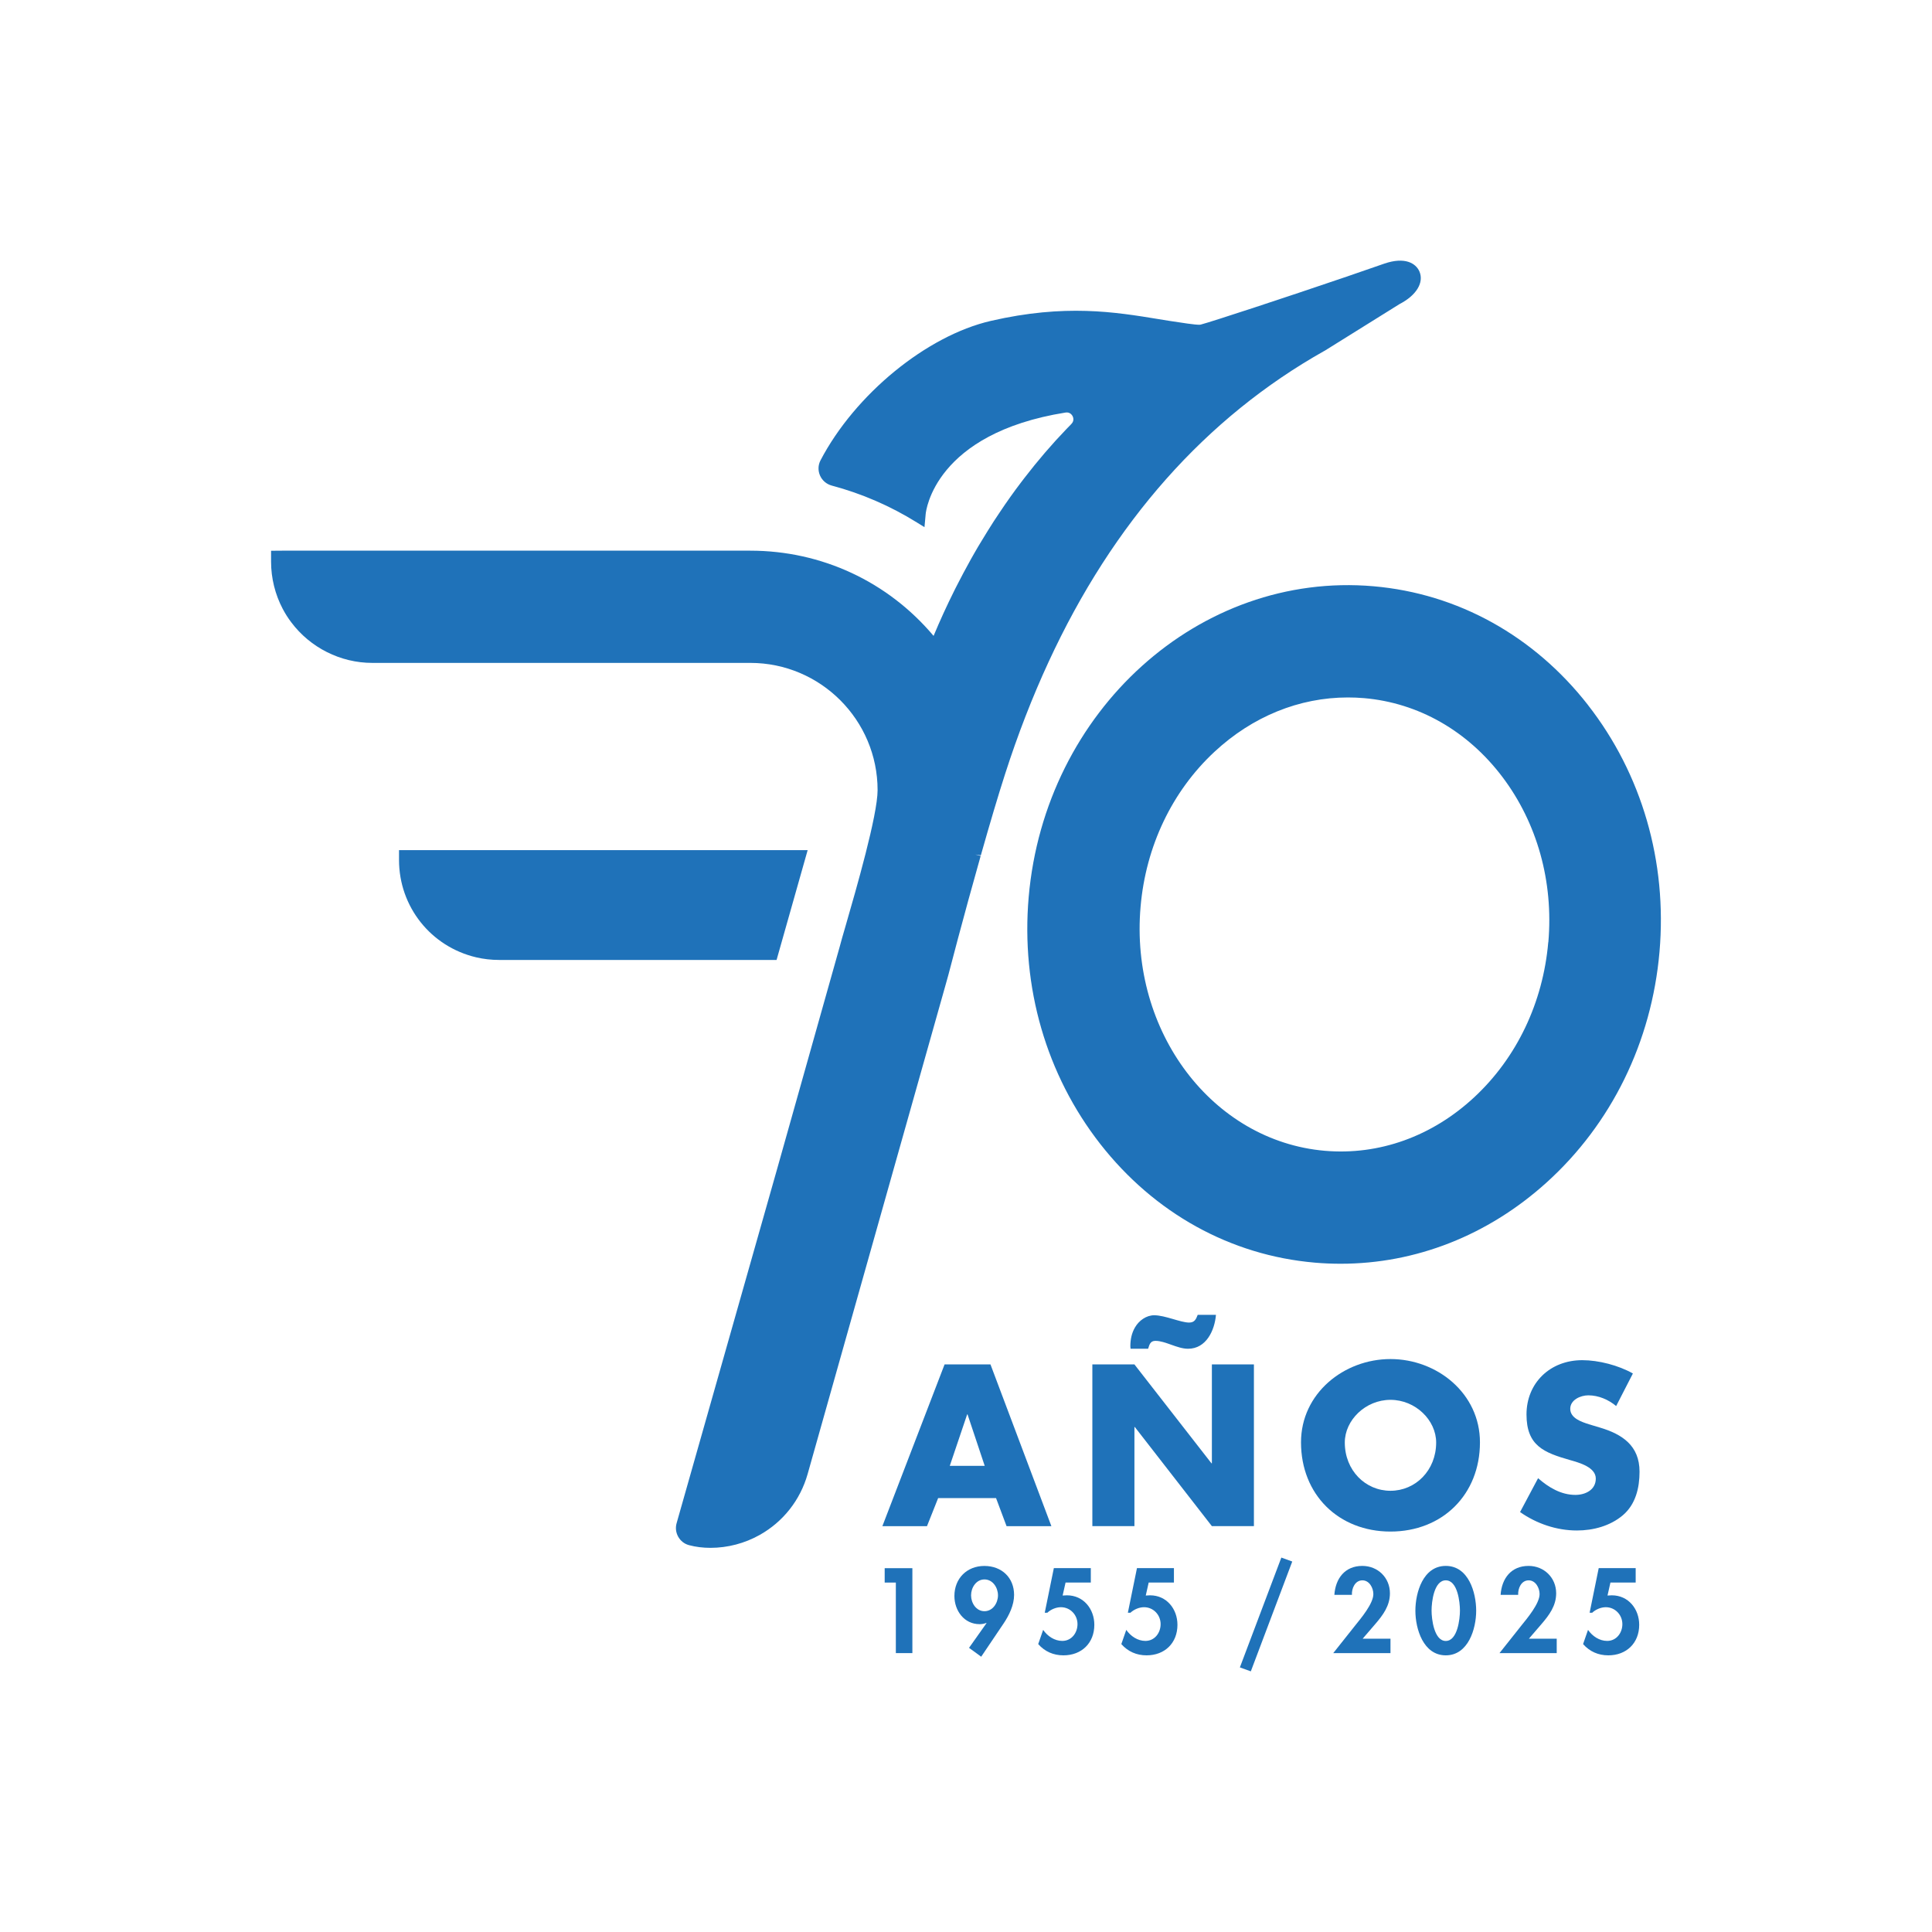
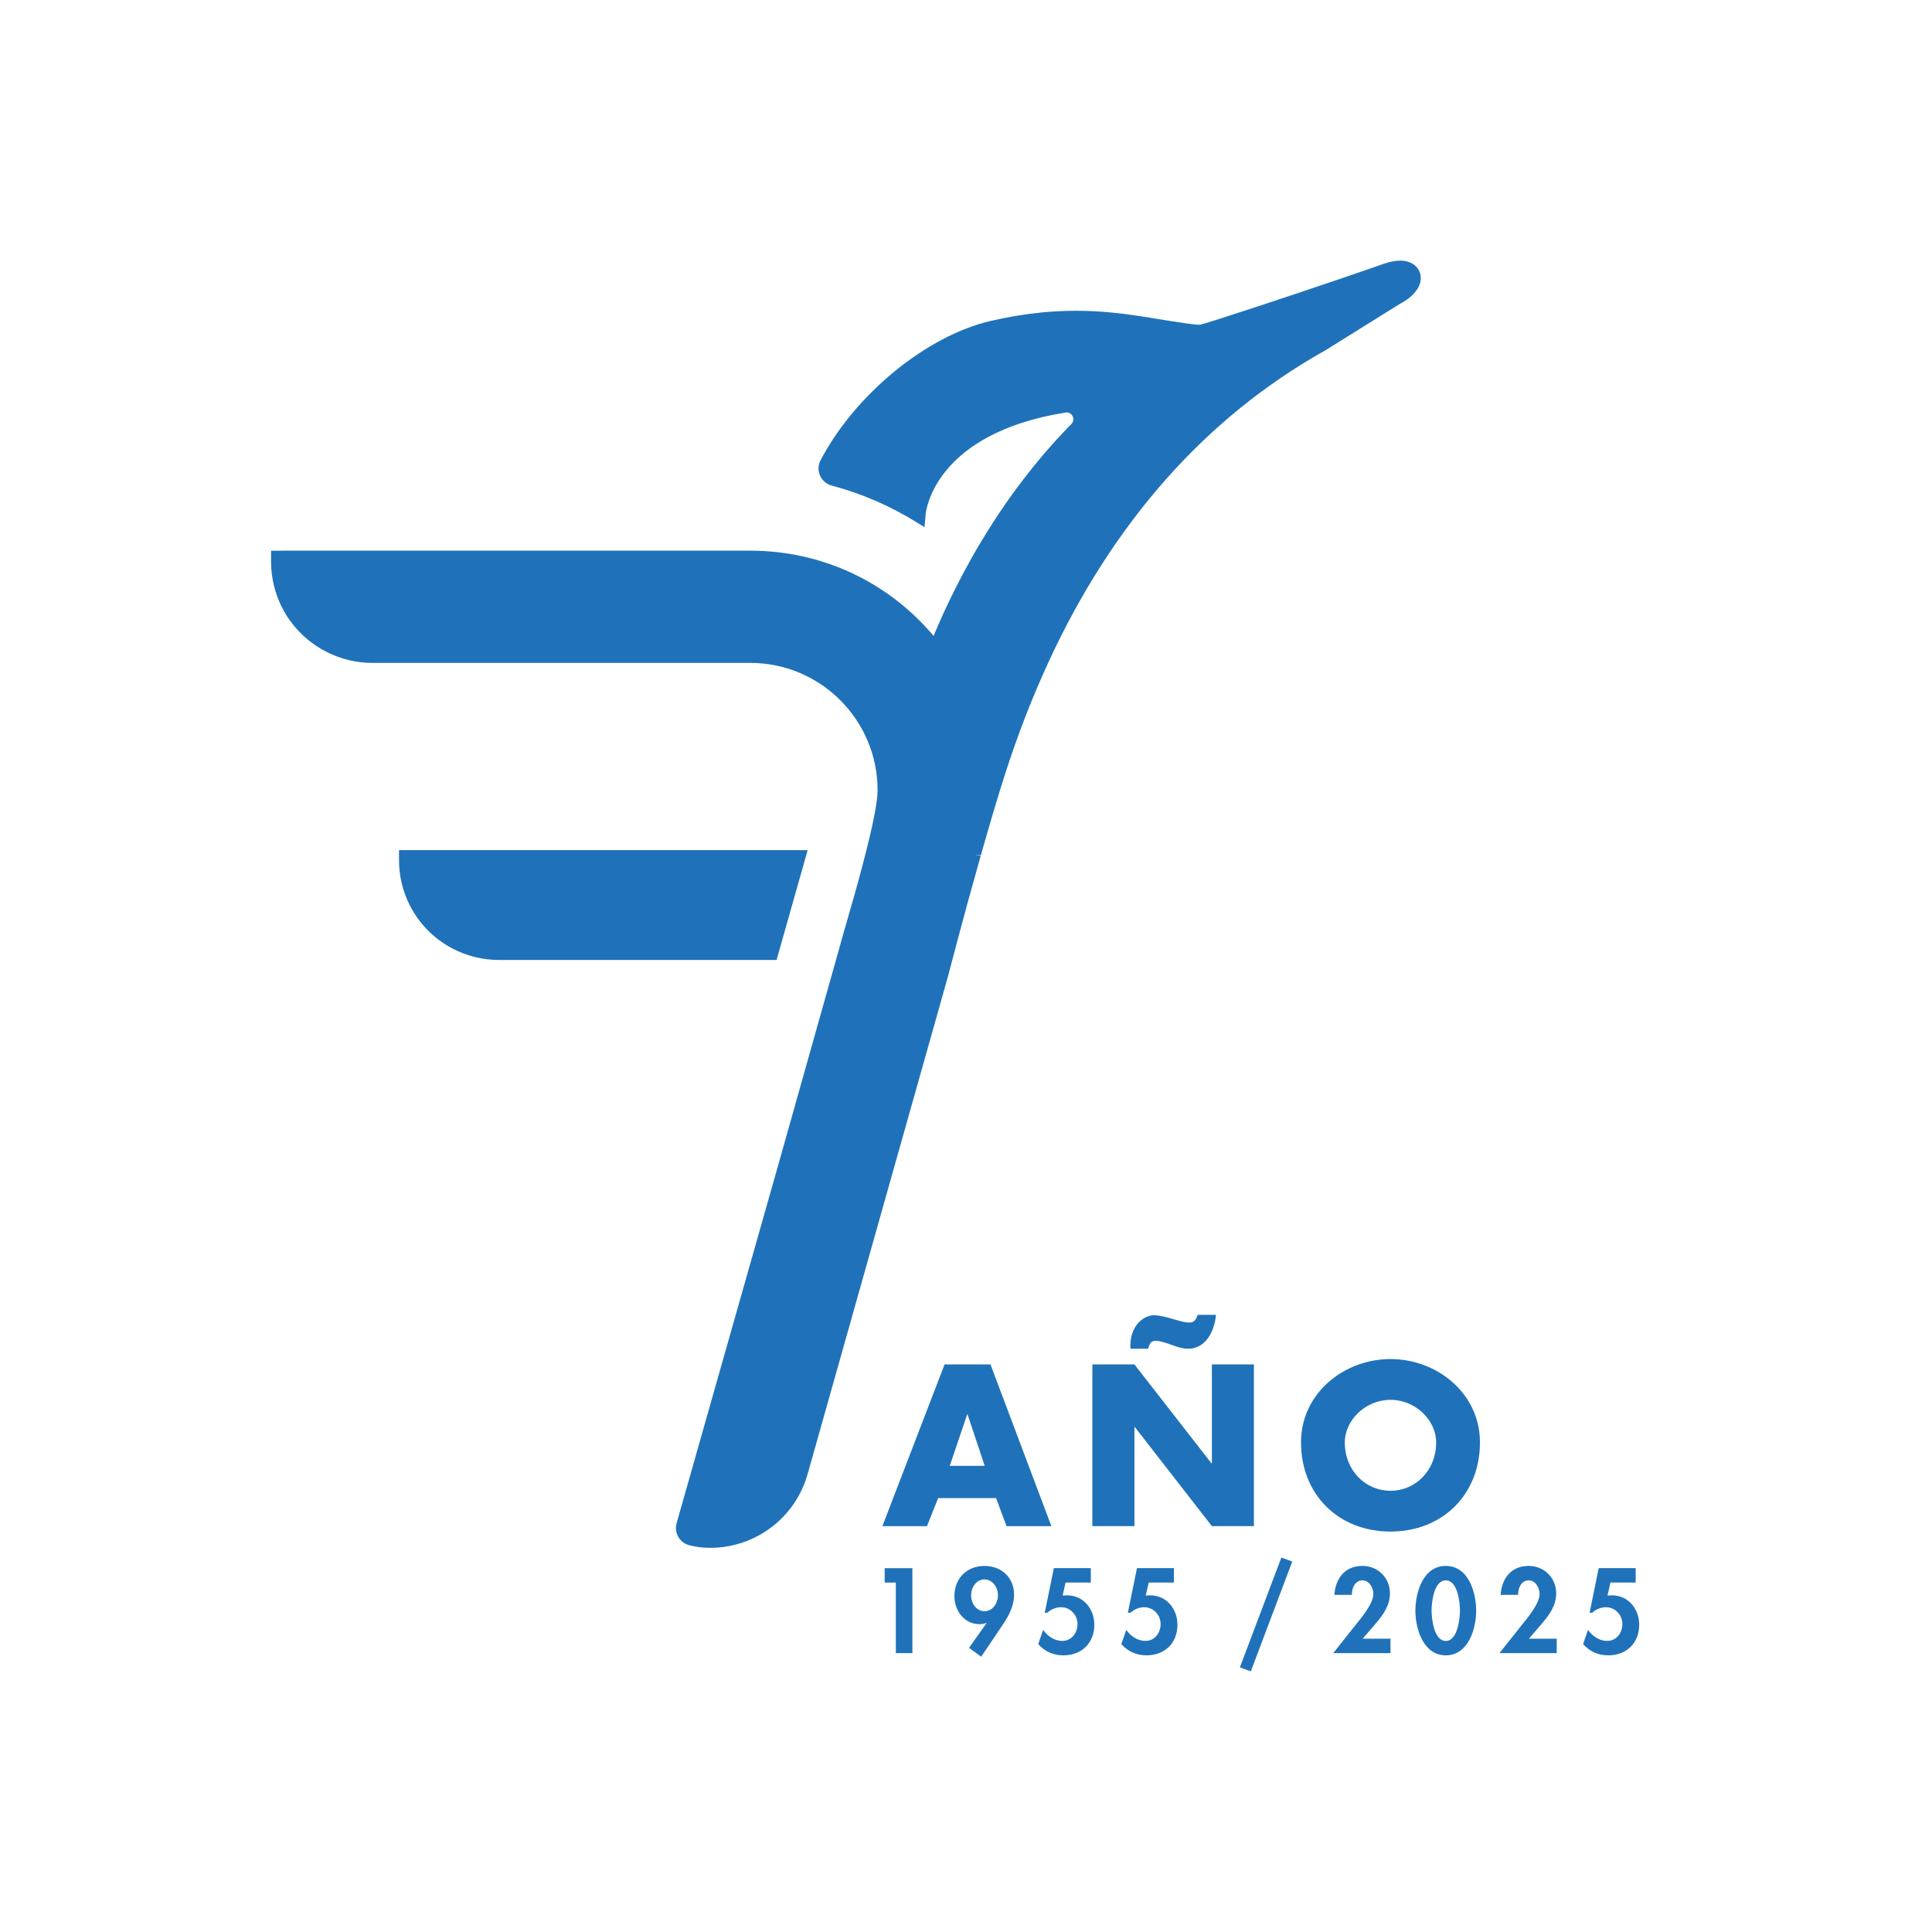
<svg xmlns="http://www.w3.org/2000/svg" id="Capa_1" data-name="Capa 1" viewBox="0 0 450 450">
  <defs>
    <style>
      .cls-1 {
        fill: #1f72b9;
      }

      .cls-1, .cls-2 {
        stroke-width: 0px;
      }

      .cls-2 {
        fill: none;
      }

      .cls-3 {
        clip-path: url(#clippath-1);
      }

      .cls-4 {
        clip-path: url(#clippath);
      }
    </style>
    <clipPath id="clippath">
      <rect class="cls-2" x="-36.8" y="-30.12" width="523.6" height="510.24" />
    </clipPath>
    <clipPath id="clippath-1">
      <rect class="cls-2" x="-36.8" y="-30.12" width="523.6" height="510.24" />
    </clipPath>
  </defs>
  <g class="cls-4">
    <g class="cls-3">
      <path class="cls-1" d="m192.69,235.51c1.33-.46,2.64-.98,3.92-1.53-1.29.57-2.59,1.08-3.92,1.56v-.03Z" />
-       <path class="cls-1" d="m369.86,164.19c-12.6-16.12-30.34-25.94-49.95-27.64-40.54-3.52-76.53,28.95-80.31,72.39-1.82,20.99,4.1,41.41,16.67,57.51,12.6,16.12,30.33,25.94,49.94,27.64,2.03.18,4.04.26,6.06.26,17.47,0,34.29-6.59,47.91-18.88,15.16-13.68,24.52-32.78,26.35-53.77,1.82-20.99-4.1-41.41-16.68-57.51m-9.23,55.26c-1.22,14.08-7.34,26.9-17.21,36.09-9.84,9.16-22.21,13.59-34.85,12.5-26.18-2.28-45.43-27.77-42.9-56.84,1.22-14.08,7.33-26.9,17.21-36.09,8.86-8.24,19.77-12.66,31.08-12.66,1.25,0,2.51.05,3.78.16,12.64,1.1,24.07,7.61,32.18,18.32,8.14,10.76,11.95,24.44,10.73,38.52" />
      <path class="cls-1" d="m308.49,81.73l17.5-10.91c3.9-2.02,5.72-4.99,4.63-7.57h0c-.84-1.96-3.41-3.47-8.15-1.86-1.99.69-5.13,1.77-8.83,3.05-14.55,4.96-31.38,10.49-33.96,11.16-.11.03-.19.04-.26.04-1.07.02-3.99-.43-7.09-.91l-2.41-.39c-10.23-1.68-21.82-3.58-39.13.4-14.96,3.45-31.64,17.11-39.68,32.49-.57,1.1-.61,2.38-.11,3.53.51,1.16,1.51,2.01,2.73,2.34,6.99,1.86,13.66,4.75,19.83,8.59l1.77,1.1.28-3.07c.07-.76,2.12-18.75,32.57-23.63,1.04-.17,1.53.6,1.65.83.12.24.46,1.07-.28,1.82l-.09.1c-.28.27-.55.55-.82.84l-.28.29c-3.36,3.49-6.64,7.32-9.73,11.33-.27.33-.52.67-.81,1.06-1.67,2.19-3.35,4.55-5,7.03l-.12.18c-.42.62-.83,1.25-1.25,1.88l-1.42,2.25c-.47.74-.93,1.51-1.38,2.26-.6.97-1.18,1.95-1.74,2.94-.26.45-.52.9-.76,1.34-.14.26-.29.53-.43.79-.4.73-.8,1.46-1.22,2.24,0,.01-.01.02-.02.03-.45.85-.9,1.72-1.35,2.59-.17.32-.33.65-.5.97l-.35.7s-.03.06-.04.08c-1.68,3.36-3.29,6.88-4.79,10.47-10.65-12.65-26.09-19.85-42.69-19.85h-109.07l-2.55.02v2.56c0,3.81.94,7.61,2.71,10.97.29.54.6,1.09.93,1.61.33.52.68,1.02,1.05,1.51,4.44,5.93,11.49,9.47,18.87,9.47h88.07c16.34,0,29.64,13.3,29.64,29.64,0,5.83-5,23.12-7.4,31.43-.68,2.34-1.2,4.13-1.42,5.02l-14.61,51.88-23.38,82.4c-.31,1.08-.17,2.21.38,3.18.55.97,1.45,1.67,2.53,1.95,1.54.41,3.21.62,4.97.62,4,0,7.97-1.04,11.48-3.01,5.47-3.08,9.43-8.11,11.15-14.16l32.16-114.03.63-2.26c.03-.11,3.51-13.57,7.52-27.7l-1.24-.33,1.28.19c2.14-7.56,4.03-13.92,5.64-18.91,2.94-9.16,6.35-17.94,10.12-26.1,15.03-32.57,36.64-56.95,64.28-72.5" />
      <path class="cls-1" d="m92.94,198.01v2.29c0,10.86,7.39,20.19,17.97,22.68,1.74.41,3.54.61,5.34.61h64.63l7.24-25.58h-95.18Z" />
      <path class="cls-1" d="m220.01,317.8l-14.49,37.68h10.39l2.6-6.54h13.49l2.45,6.54h10.44l-14.19-37.68h-10.69Zm5.25,11.64h.1l4,11.99h-8.14l4.05-11.99Z" />
      <path class="cls-1" d="m254.43,317.8h9.8l17.94,23.03h.1v-23.03h9.79v37.67h-9.79l-17.94-23.08h-.1v23.08h-9.8v-37.67Zm8.9-3.65l-.05-.55c0-1.6.3-3.1,1.1-4.45.9-1.55,2.6-2.8,4.45-2.8,2.55,0,6.14,1.7,8.14,1.7,1.25,0,1.6-.75,2-1.8h4.25c-.3,3.6-2.25,7.9-6.5,7.9-2.55,0-5.25-1.84-7.6-1.84-1.2,0-1.4.89-1.7,1.84h-4.1Z" />
      <path class="cls-1" d="m344.71,335.94c0,12.19-8.75,20.79-20.84,20.79s-20.84-8.6-20.84-20.79c0-11.39,9.99-19.39,20.84-19.39s20.84,8,20.84,19.39m-31.48.05c0,6.5,4.8,11.24,10.64,11.24s10.64-4.75,10.64-11.24c0-5.19-4.8-9.94-10.64-9.94s-10.64,4.75-10.64,9.94" />
-       <path class="cls-1" d="m376.44,327.5c-1.8-1.5-4.1-2.5-6.5-2.5-1.8,0-4.2,1.05-4.2,3.14,0,2.2,2.65,3.05,4.35,3.6l2.5.75c5.24,1.55,9.29,4.2,9.29,10.3,0,3.74-.9,7.6-3.89,10.14-2.95,2.5-6.9,3.55-10.7,3.55-4.75,0-9.39-1.6-13.24-4.29l4.2-7.89c2.45,2.15,5.35,3.89,8.69,3.89,2.3,0,4.75-1.15,4.75-3.8s-3.85-3.7-5.95-4.3c-6.15-1.75-10.19-3.35-10.19-10.64s5.45-12.64,12.99-12.64c3.8,0,8.44,1.2,11.79,3.1l-3.9,7.59Z" />
      <polygon class="cls-1" points="206.06 368.61 206.06 365.26 212.51 365.26 212.51 385.04 208.66 385.04 208.66 368.61 206.06 368.61" />
      <path class="cls-1" d="m225.71,383.81l4.07-5.75-.05-.05c-.45.18-1,.29-1.55.29-3.62,0-5.88-3.15-5.88-6.56,0-4.09,2.91-7,6.98-7s6.92,2.76,6.92,6.74c0,2.36-1.13,4.69-2.41,6.61l-5.25,7.79-2.84-2.07Zm.47-12.23c0,1.79,1.18,3.7,3.12,3.7s3.15-1.91,3.15-3.7-1.21-3.7-3.15-3.7-3.12,1.92-3.12,3.7" />
      <path class="cls-1" d="m248.19,368.61l-.68,3.02,1-.05c3.86,0,6.38,3.18,6.38,6.87,0,4.25-2.96,7.11-7.19,7.11-2.33,0-4.33-.87-5.88-2.62l1.15-3.31c1.02,1.47,2.65,2.57,4.46,2.57,2.15,0,3.54-1.86,3.54-3.91,0-2.15-1.68-3.94-3.86-3.94-1.13,0-2.36.52-3.17,1.29h-.6l2.12-10.39h8.61v3.36h-5.88Z" />
      <path class="cls-1" d="m267.55,368.61l-.68,3.02,1-.05c3.86,0,6.38,3.18,6.38,6.87,0,4.25-2.96,7.11-7.19,7.11-2.33,0-4.33-.87-5.88-2.62l1.15-3.31c1.02,1.47,2.65,2.57,4.46,2.57,2.15,0,3.54-1.86,3.54-3.91,0-2.15-1.68-3.94-3.86-3.94-1.13,0-2.36.52-3.17,1.29h-.6l2.12-10.39h8.61v3.36h-5.88Z" />
      <polygon class="cls-1" points="300.99 363.71 291.34 389.29 288.79 388.37 298.45 362.79 300.99 363.71" />
      <path class="cls-1" d="m323.87,381.68v3.36h-13.33l5.04-6.35c1.39-1.73,4.3-5.17,4.3-7.4,0-1.42-.92-3.2-2.55-3.2-1.73,0-2.52,1.89-2.44,3.38h-4.09c.26-3.8,2.44-6.74,6.51-6.74,3.62,0,6.43,2.75,6.43,6.38,0,2.91-1.63,5.09-3.44,7.19l-2.91,3.38h6.48Z" />
      <path class="cls-1" d="m343.83,375.17c0,4.22-1.84,10.39-7.08,10.39s-7.08-6.17-7.08-10.39,1.78-10.44,7.08-10.44,7.08,6.19,7.08,10.44m-10.39-.05c0,1.97.58,7.09,3.31,7.09s3.3-5.12,3.3-7.09-.55-7.03-3.3-7.03-3.31,5.04-3.31,7.03" />
      <path class="cls-1" d="m362.59,381.68v3.36h-13.33l5.04-6.35c1.39-1.73,4.3-5.17,4.3-7.4,0-1.42-.92-3.2-2.55-3.2-1.73,0-2.52,1.89-2.44,3.38h-4.09c.26-3.8,2.44-6.74,6.51-6.74,3.62,0,6.43,2.75,6.43,6.38,0,2.91-1.63,5.09-3.44,7.19l-2.91,3.38h6.48Z" />
      <path class="cls-1" d="m375.1,368.61l-.68,3.02,1-.05c3.86,0,6.38,3.18,6.38,6.87,0,4.25-2.96,7.11-7.19,7.11-2.33,0-4.33-.87-5.88-2.62l1.15-3.31c1.02,1.47,2.65,2.57,4.46,2.57,2.15,0,3.54-1.86,3.54-3.91,0-2.15-1.68-3.94-3.86-3.94-1.13,0-2.36.52-3.17,1.29h-.6l2.12-10.39h8.61v3.36h-5.88Z" />
    </g>
  </g>
</svg>